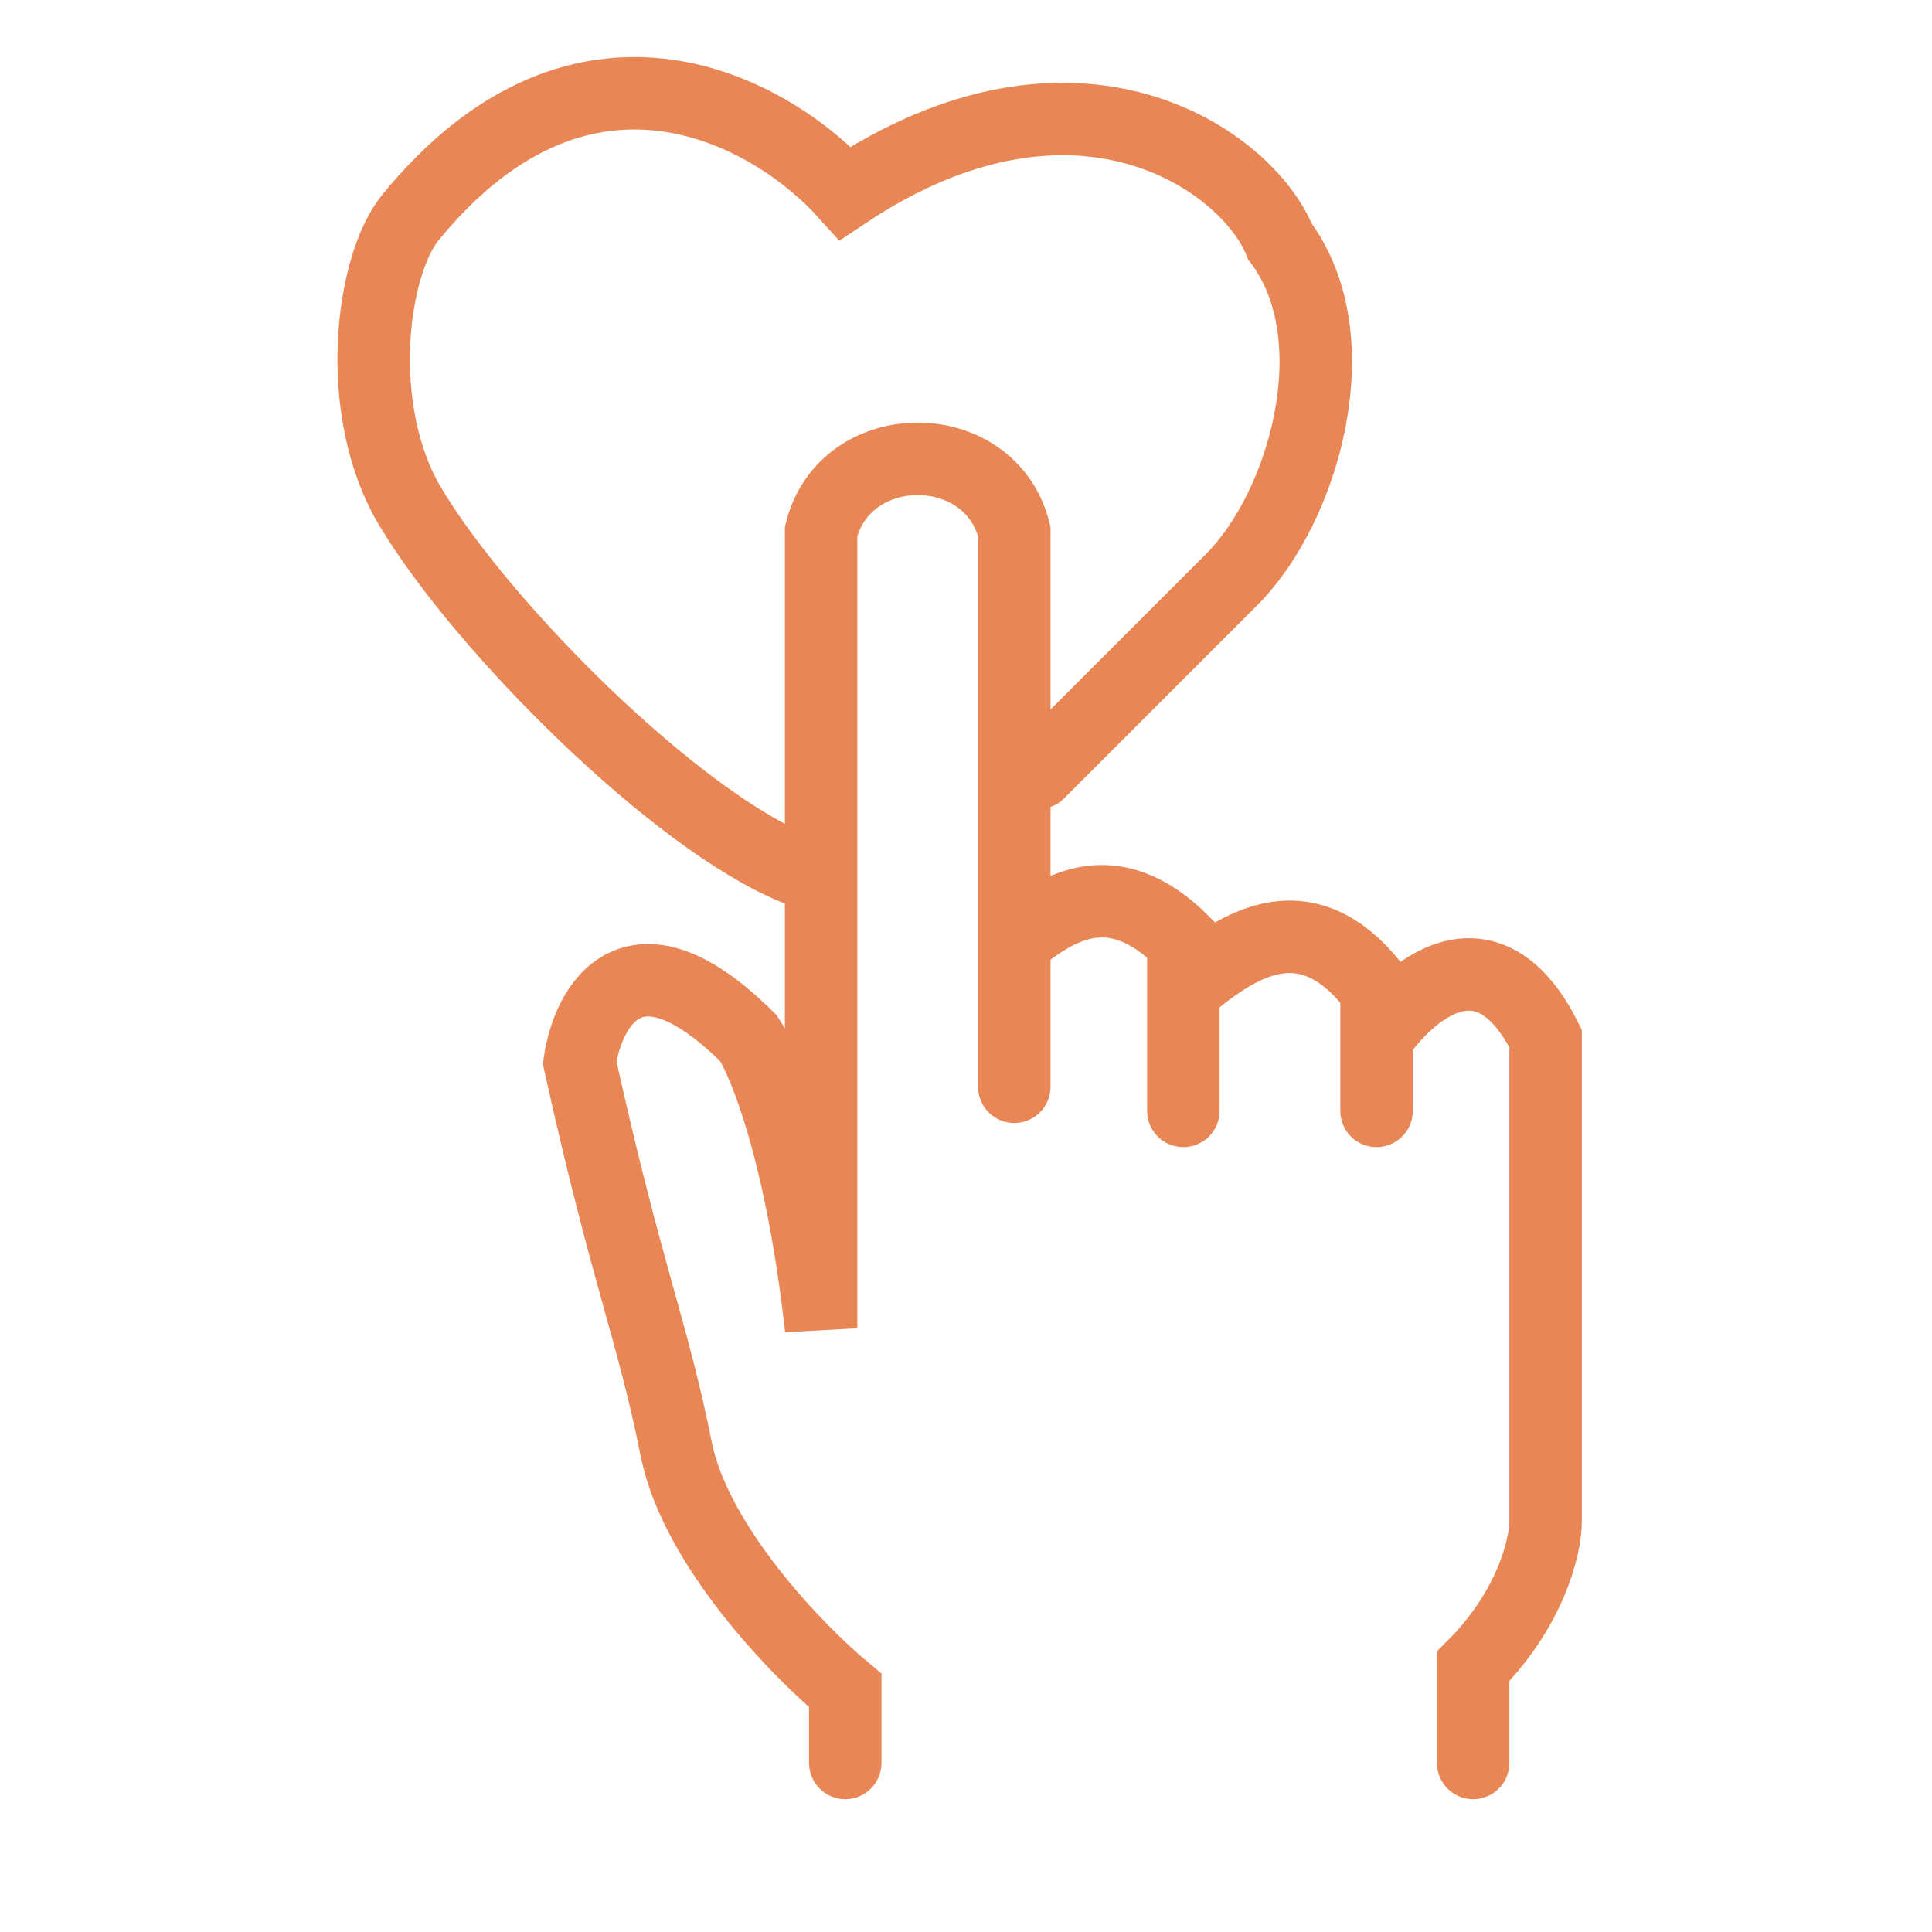
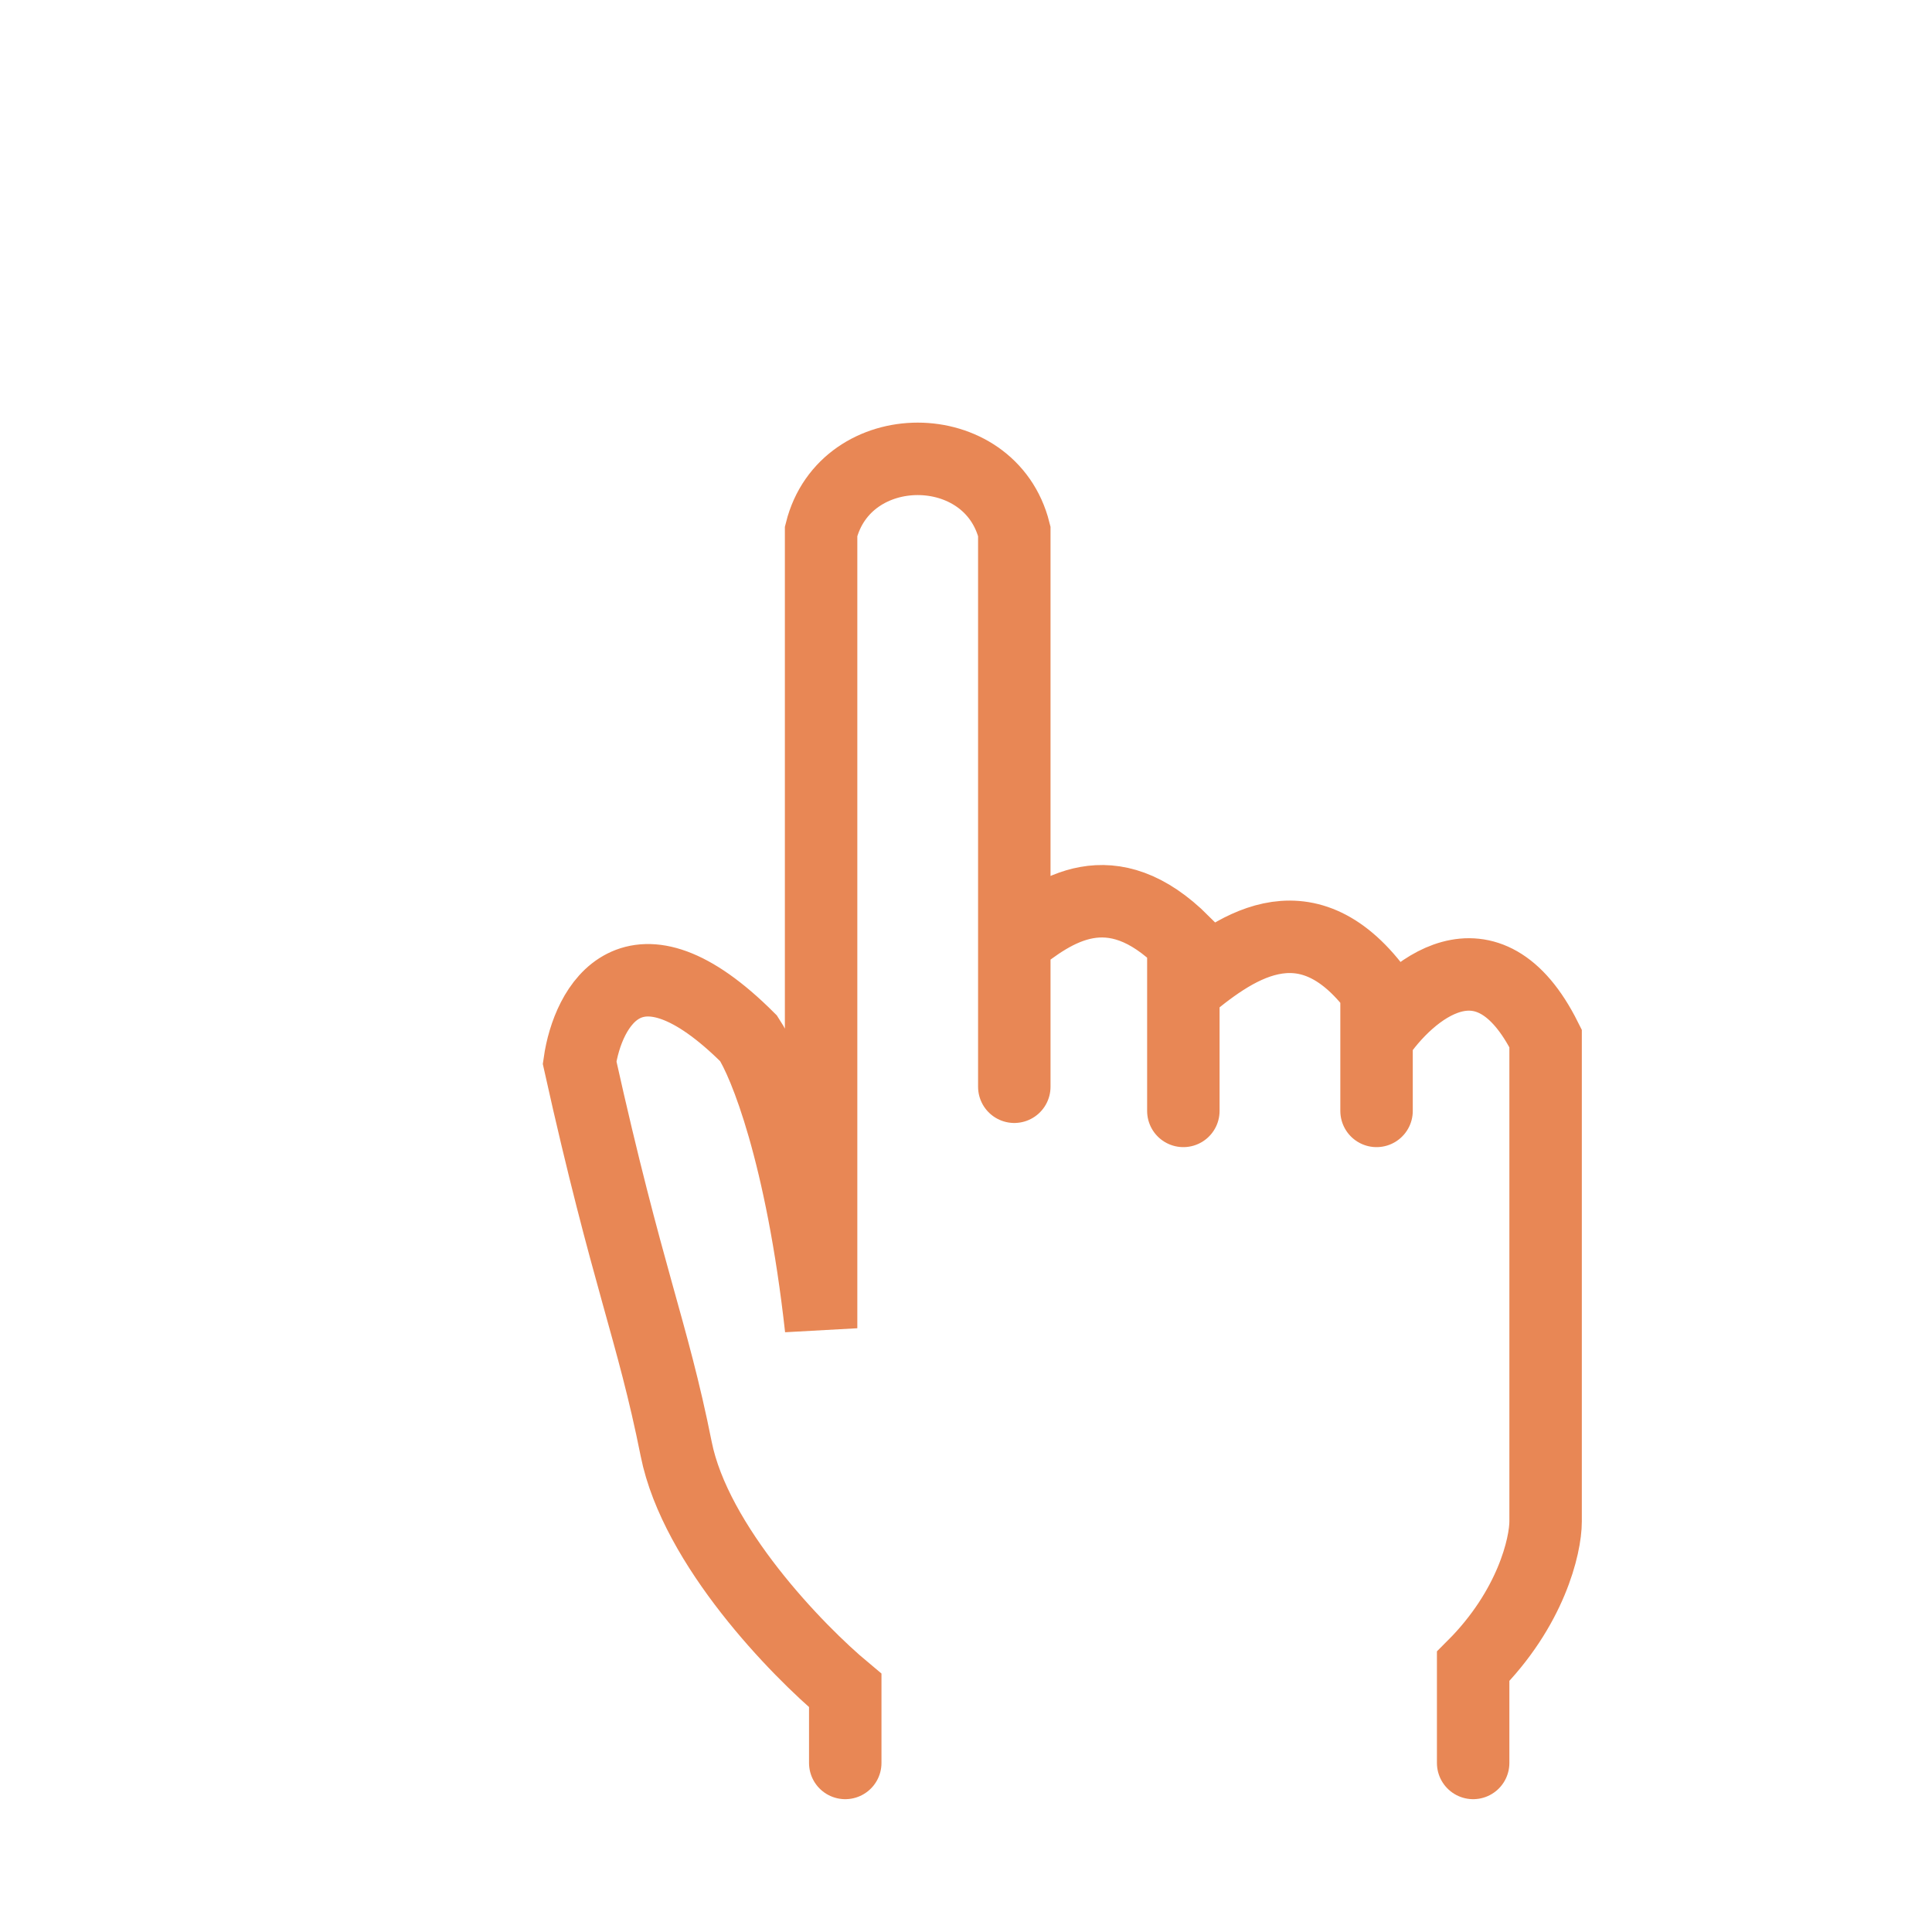
<svg xmlns="http://www.w3.org/2000/svg" width="40" height="40" viewBox="0 0 40 40" fill="none">
  <path d="M17.5 36.5V35C16.5 34.167 14.4 32 14 30C13.5 27.5 13 26.5 12 22C12.167 20.833 13.1 19.1 15.5 21.5C15.833 22 16.6 23.9 17 27.5V11C17.5 9 20.5 9 21 11V19.5M21 22.5V19.5M21 19.5C21.833 18.833 23 18 24.5 19.5V20.5M24.5 23V20.5M24.5 20.5C25.5 19.667 27 18.5 28.5 20.5V21.5M28.5 23V21.5M28.5 21.5C29.167 20.5 30.8 19.1 32 21.5V31.5C32 32 31.7 33.3 30.5 34.5V36.5" stroke="#E88755" stroke-width="1.5" stroke-linecap="round" />
-   <path d="M21.5 16L25.5 12C26.999 10.5 27.999 7 26.5 5C25.833 3.333 22.3 0.8 17.5 4C16 2.333 12.1 0.1 8.5 4.5C7.682 5.5 7.3 8.5 8.5 10.5C10 13 13.999 17 16.499 18" stroke="#E88755" stroke-width="1.5" stroke-linecap="round" />
</svg>